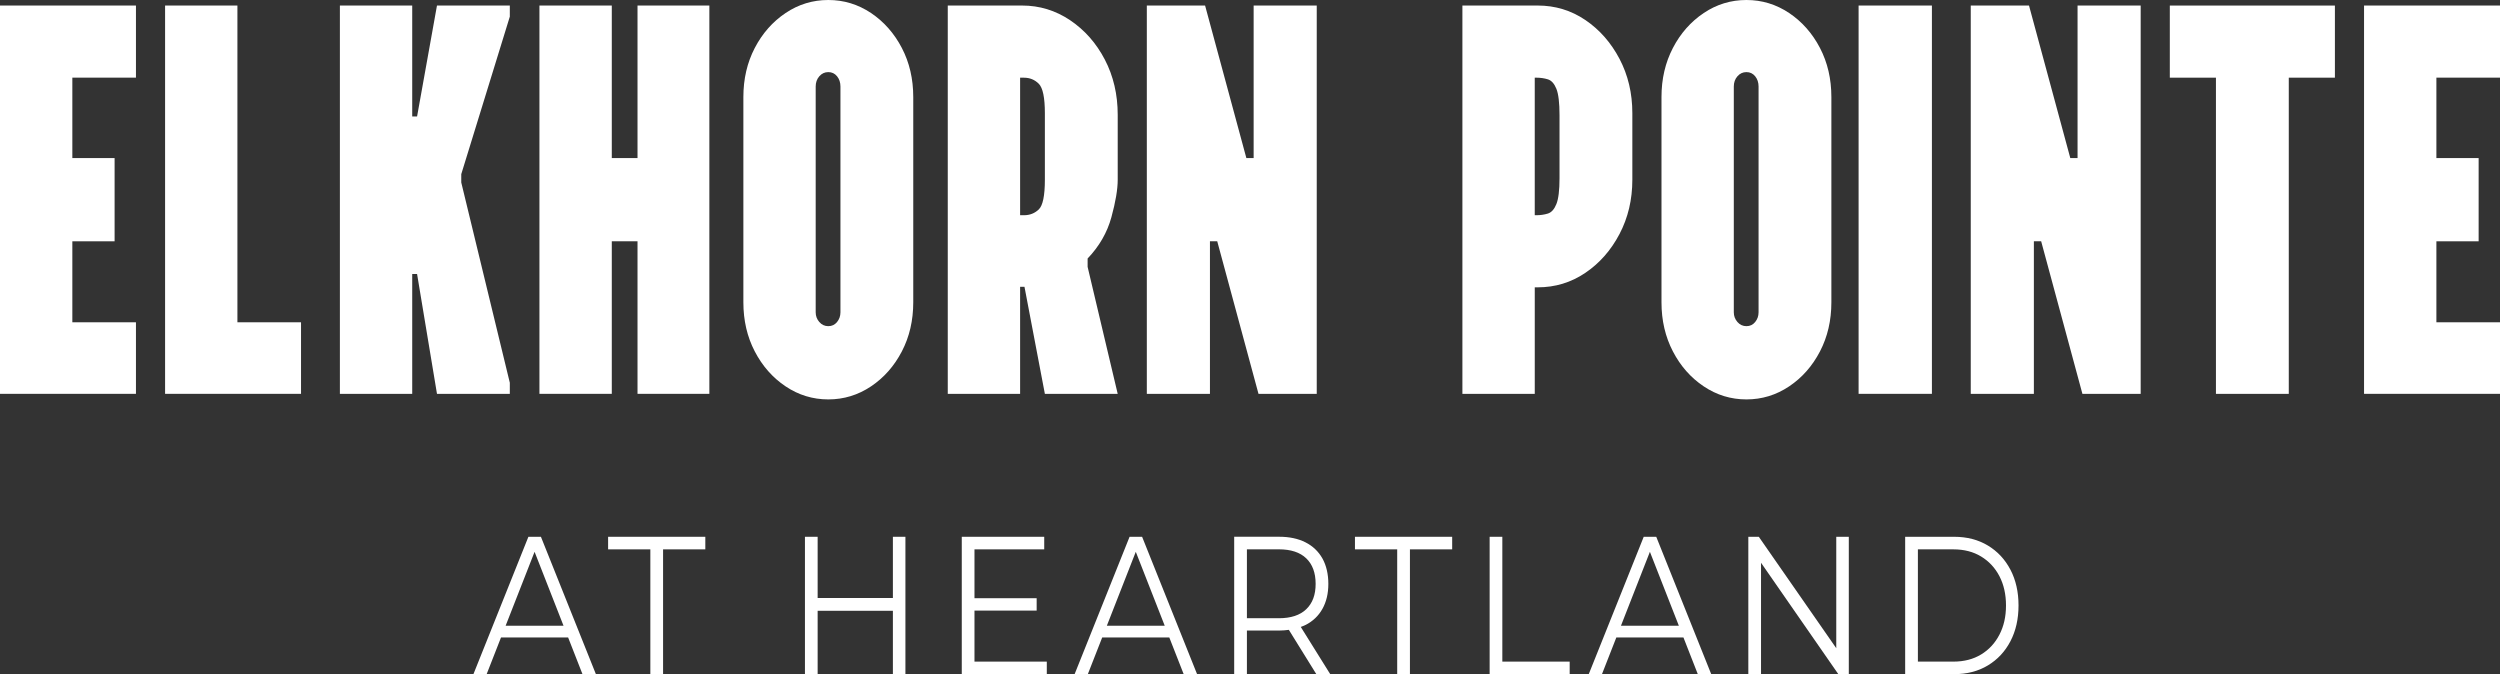
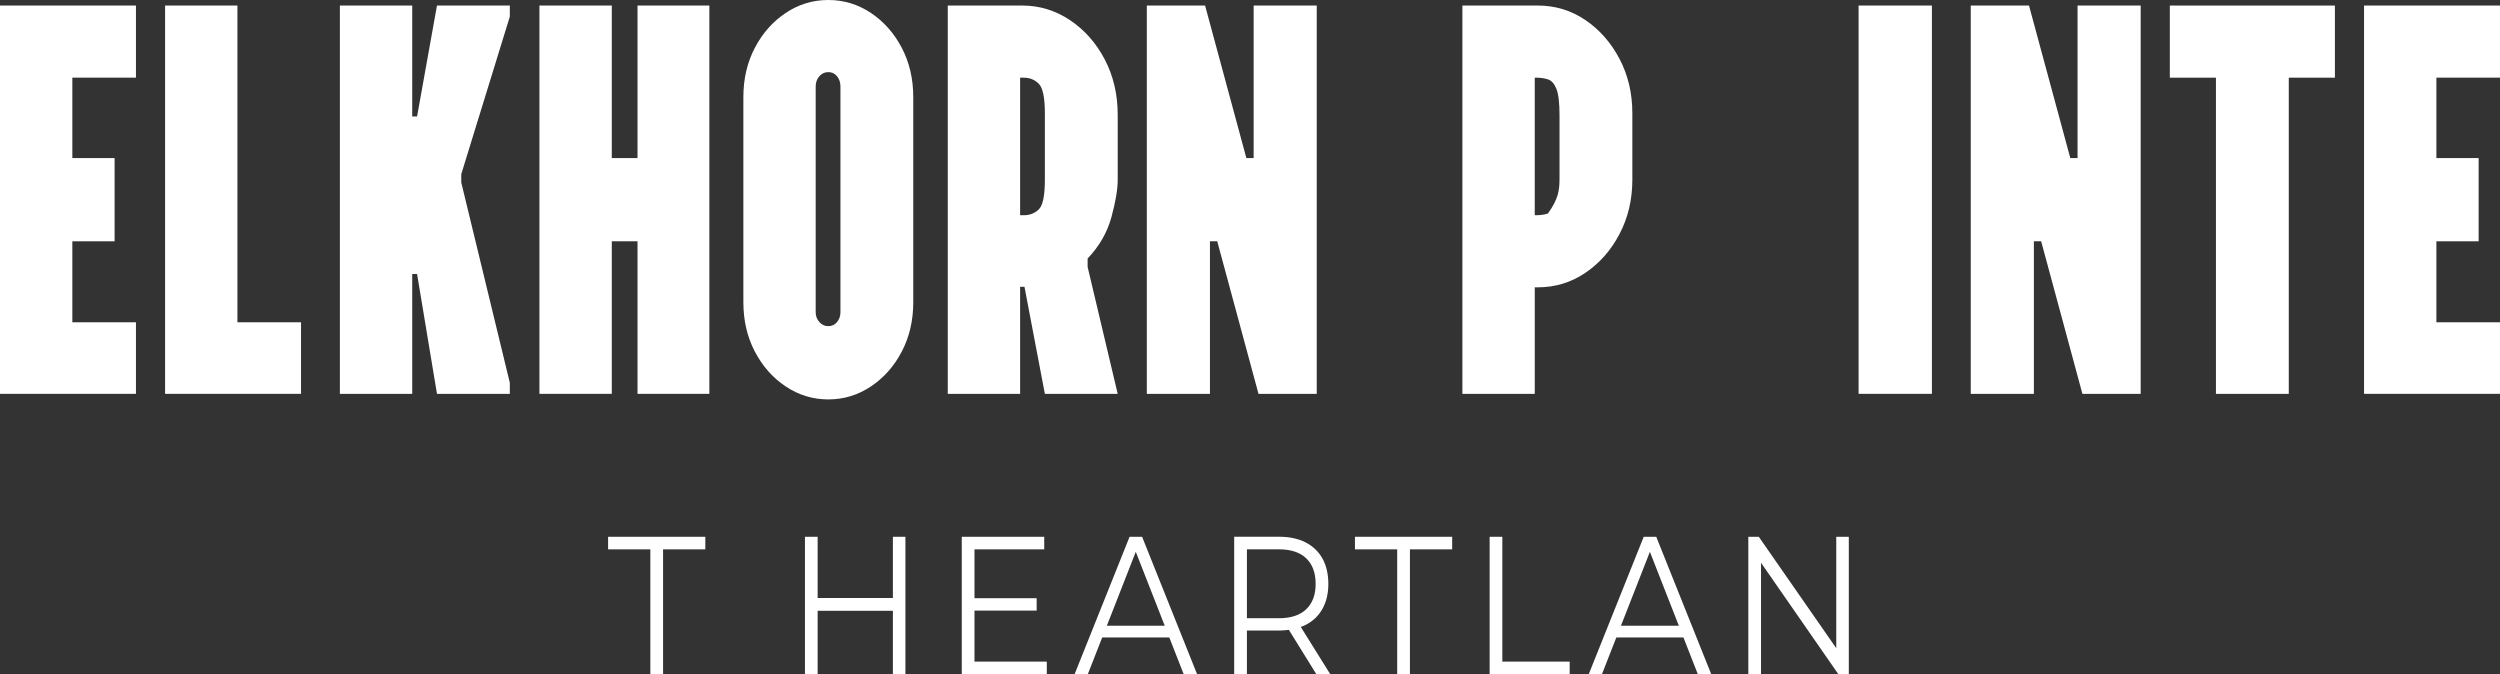
<svg xmlns="http://www.w3.org/2000/svg" width="178" height="48" viewBox="0 0 178 48" fill="none">
  <rect x="0" y="0" width="178" height="48" fill="#333333" stroke="none" />
  <path d="M0 28.043V0.394H9.68V5.528H5.151V11.255H8.159V17.181H5.151V22.947H9.68V28.041H0V28.043Z" fill="white" />
  <path d="M11.754 28.043V0.394H16.904V22.947H21.433V28.041H11.754V28.043Z" fill="white" />
  <path d="M24.2 28.043V0.394H29.35V8.293H29.696L31.113 0.394H36.299V1.183L32.842 12.4V12.993L36.299 27.252V28.041H31.113L29.696 19.51H29.35V28.041H24.2V28.043Z" fill="white" />
  <path d="M38.408 28.043V0.394H43.559V11.255H45.391V0.394H50.506V28.041H45.391V17.179H43.559V28.041H38.408V28.043Z" fill="white" />
  <path d="M58.976 28.438C57.87 28.438 56.855 28.127 55.934 27.509C55.012 26.891 54.281 26.061 53.739 25.02C53.198 23.98 52.928 22.816 52.928 21.524V6.91C52.928 5.62 53.198 4.455 53.739 3.416C54.281 2.375 55.013 1.546 55.934 0.927C56.855 0.309 57.87 0 58.976 0C60.082 0 61.095 0.311 62.018 0.927C62.939 1.546 63.671 2.377 64.212 3.416C64.754 4.457 65.024 5.62 65.024 6.91V21.524C65.024 22.814 64.754 23.98 64.212 25.02C63.671 26.061 62.939 26.891 62.018 27.509C61.095 28.127 60.082 28.438 58.976 28.438ZM58.976 23.223C59.23 23.223 59.436 23.125 59.598 22.928C59.759 22.73 59.84 22.5 59.84 22.236V6.162C59.84 5.872 59.759 5.628 59.598 5.43C59.436 5.232 59.228 5.134 58.976 5.134C58.724 5.134 58.509 5.232 58.336 5.43C58.163 5.628 58.077 5.872 58.077 6.162V22.236C58.077 22.5 58.163 22.73 58.336 22.928C58.509 23.125 58.722 23.223 58.976 23.223Z" fill="white" />
  <path d="M67.481 28.043V0.394H72.77C74.015 0.394 75.154 0.743 76.193 1.44C77.23 2.139 78.053 3.072 78.665 4.245C79.275 5.416 79.581 6.728 79.581 8.176V12.797C79.581 13.483 79.431 14.37 79.132 15.464C78.833 16.557 78.268 17.538 77.438 18.406V18.999L79.581 28.045H74.395L72.943 20.422H72.632V28.045H67.481V28.043ZM72.632 15.324H72.907C73.323 15.324 73.674 15.186 73.963 14.909C74.25 14.633 74.395 13.928 74.395 12.797V8.059C74.395 6.953 74.25 6.256 73.963 5.966C73.674 5.676 73.323 5.532 72.907 5.532H72.632V15.328V15.324Z" fill="white" />
  <path d="M81.654 28.043V0.394H85.802L88.741 11.255H89.259V0.394H93.752V28.041H89.605L86.667 17.179H86.148V28.041H81.654V28.043Z" fill="white" />
-   <path d="M104.123 28.043V0.394H109.482C110.727 0.394 111.855 0.735 112.87 1.421C113.883 2.106 114.697 3.028 115.307 4.186C115.917 5.345 116.223 6.634 116.223 8.057V12.795C116.223 14.216 115.917 15.508 115.307 16.666C114.697 17.826 113.883 18.748 112.87 19.431C111.855 20.117 110.727 20.458 109.482 20.458H109.275V28.043H104.125H104.123ZM109.274 15.324H109.378C109.677 15.324 109.954 15.284 110.208 15.205C110.462 15.126 110.663 14.904 110.813 14.533C110.963 14.164 111.038 13.546 111.038 12.676V8.214C111.038 7.319 110.963 6.688 110.813 6.319C110.663 5.95 110.462 5.728 110.208 5.649C109.954 5.57 109.677 5.53 109.378 5.53H109.274V15.326V15.324Z" fill="white" />
-   <path d="M124.346 28.438C123.241 28.438 122.226 28.127 121.305 27.509C120.382 26.891 119.651 26.061 119.11 25.02C118.569 23.98 118.298 22.816 118.298 21.524V6.91C118.298 5.62 118.569 4.455 119.11 3.416C119.651 2.375 120.384 1.546 121.305 0.927C122.226 0.309 123.241 0 124.346 0C125.452 0 126.465 0.311 127.388 0.927C128.309 1.546 129.042 2.377 129.583 3.416C130.124 4.457 130.394 5.62 130.394 6.91V21.524C130.394 22.814 130.124 23.98 129.583 25.02C129.042 26.061 128.309 26.891 127.388 27.509C126.465 28.127 125.452 28.438 124.346 28.438ZM124.346 23.223C124.6 23.223 124.807 23.125 124.968 22.928C125.129 22.73 125.21 22.5 125.21 22.236V6.162C125.21 5.872 125.129 5.628 124.968 5.43C124.807 5.232 124.598 5.134 124.346 5.134C124.094 5.134 123.879 5.232 123.706 5.43C123.533 5.628 123.447 5.872 123.447 6.162V22.236C123.447 22.5 123.533 22.73 123.706 22.928C123.879 23.125 124.093 23.223 124.346 23.223Z" fill="white" />
+   <path d="M104.123 28.043V0.394H109.482C110.727 0.394 111.855 0.735 112.87 1.421C113.883 2.106 114.697 3.028 115.307 4.186C115.917 5.345 116.223 6.634 116.223 8.057V12.795C116.223 14.216 115.917 15.508 115.307 16.666C114.697 17.826 113.883 18.748 112.87 19.431C111.855 20.117 110.727 20.458 109.482 20.458H109.275V28.043H104.125H104.123ZM109.274 15.324H109.378C109.677 15.324 109.954 15.284 110.208 15.205C110.963 14.164 111.038 13.546 111.038 12.676V8.214C111.038 7.319 110.963 6.688 110.813 6.319C110.663 5.95 110.462 5.728 110.208 5.649C109.954 5.57 109.677 5.53 109.378 5.53H109.274V15.326V15.324Z" fill="white" />
  <path d="M132.332 28.043V0.394H137.552V28.041H132.332V28.043Z" fill="white" />
  <path d="M140.318 28.043V0.394H144.465L147.405 11.255H147.922V0.394H152.416V28.041H148.268L145.331 17.179H144.812V28.041H140.318V28.043Z" fill="white" />
  <path d="M157.775 28.043V5.53H154.491V0.396H166.245V5.53H162.961V28.043H157.775Z" fill="white" />
  <path d="M168.32 28.043V0.394H178V5.528H173.471V11.255H176.479V17.181H173.471V22.947H178V28.041H168.32V28.043Z" fill="white" />
-   <path d="M37.622 38.219L33.708 48H34.649L35.672 45.387H40.45L41.473 48H42.428L38.514 38.219H37.622ZM36.002 44.55L38.062 39.289L40.122 44.55H36.002Z" fill="white" />
  <path d="M43.297 39.114H46.305V48H47.211V39.114H50.219V38.219H43.297V39.114Z" fill="white" />
  <path d="M63.574 42.578H58.216V38.219H57.312V48H58.216V43.488H63.574V48H64.466V38.219H63.574V42.578Z" fill="white" />
  <path d="M69.383 43.474H73.81V42.593H69.383V39.114H74.349V38.219H68.478V48H74.532V47.107H69.383V43.474Z" fill="white" />
  <path d="M80.426 38.219L76.512 48H77.453L78.477 45.387H83.254L84.278 48H85.232L81.318 38.219H80.426ZM78.808 44.55L80.868 39.289L82.928 44.55H78.808Z" fill="white" />
  <path d="M92.951 44.5C93.473 44.235 93.875 43.853 94.156 43.353C94.436 42.854 94.578 42.261 94.578 41.572C94.578 40.882 94.436 40.26 94.156 39.761C93.875 39.264 93.473 38.88 92.951 38.615C92.428 38.35 91.805 38.217 91.079 38.217H87.874V47.998H88.78V44.895H91.079C91.321 44.895 91.546 44.874 91.766 44.845L93.72 47.996H94.71L92.615 44.638C92.729 44.596 92.841 44.55 92.949 44.496L92.951 44.5ZM91.055 44.018H88.78V39.112H91.055C91.91 39.112 92.561 39.327 93.006 39.755C93.45 40.183 93.673 40.788 93.673 41.572C93.673 42.355 93.451 42.946 93.006 43.375C92.562 43.803 91.912 44.018 91.055 44.018Z" fill="white" />
  <path d="M96.473 39.114H99.481V48H100.387V39.114H103.395V38.219H96.473V39.114Z" fill="white" />
  <path d="M106.966 38.219H106.062V48H111.761V47.107H106.966V38.219Z" fill="white" />
  <path d="M117.033 38.219L113.119 48H114.06L115.083 45.387H119.861L120.884 48H121.839L117.925 38.219H117.033ZM115.413 44.55L117.473 39.289L119.533 44.55H115.413Z" fill="white" />
  <path d="M130.742 46.153L125.227 38.219H124.481V48H125.385V40.068L130.889 48H131.635V38.219H130.742V46.153Z" fill="white" />
-   <path d="M143.145 40.568C142.761 39.832 142.225 39.256 141.536 38.841C140.847 38.427 140.046 38.219 139.133 38.219H135.648V48H139.133C140.046 48 140.847 47.793 141.536 47.378C142.225 46.963 142.761 46.389 143.145 45.652C143.528 44.916 143.719 44.068 143.719 43.108C143.719 42.148 143.528 41.301 143.145 40.566V40.568ZM142.361 45.185C142.051 45.786 141.617 46.257 141.059 46.596C140.501 46.936 139.842 47.107 139.084 47.107H136.554V39.114H139.084C139.842 39.114 140.501 39.285 141.059 39.625C141.617 39.965 142.052 40.433 142.361 41.028C142.671 41.626 142.827 42.319 142.827 43.11C142.827 43.901 142.672 44.584 142.361 45.185Z" fill="white" />
</svg>